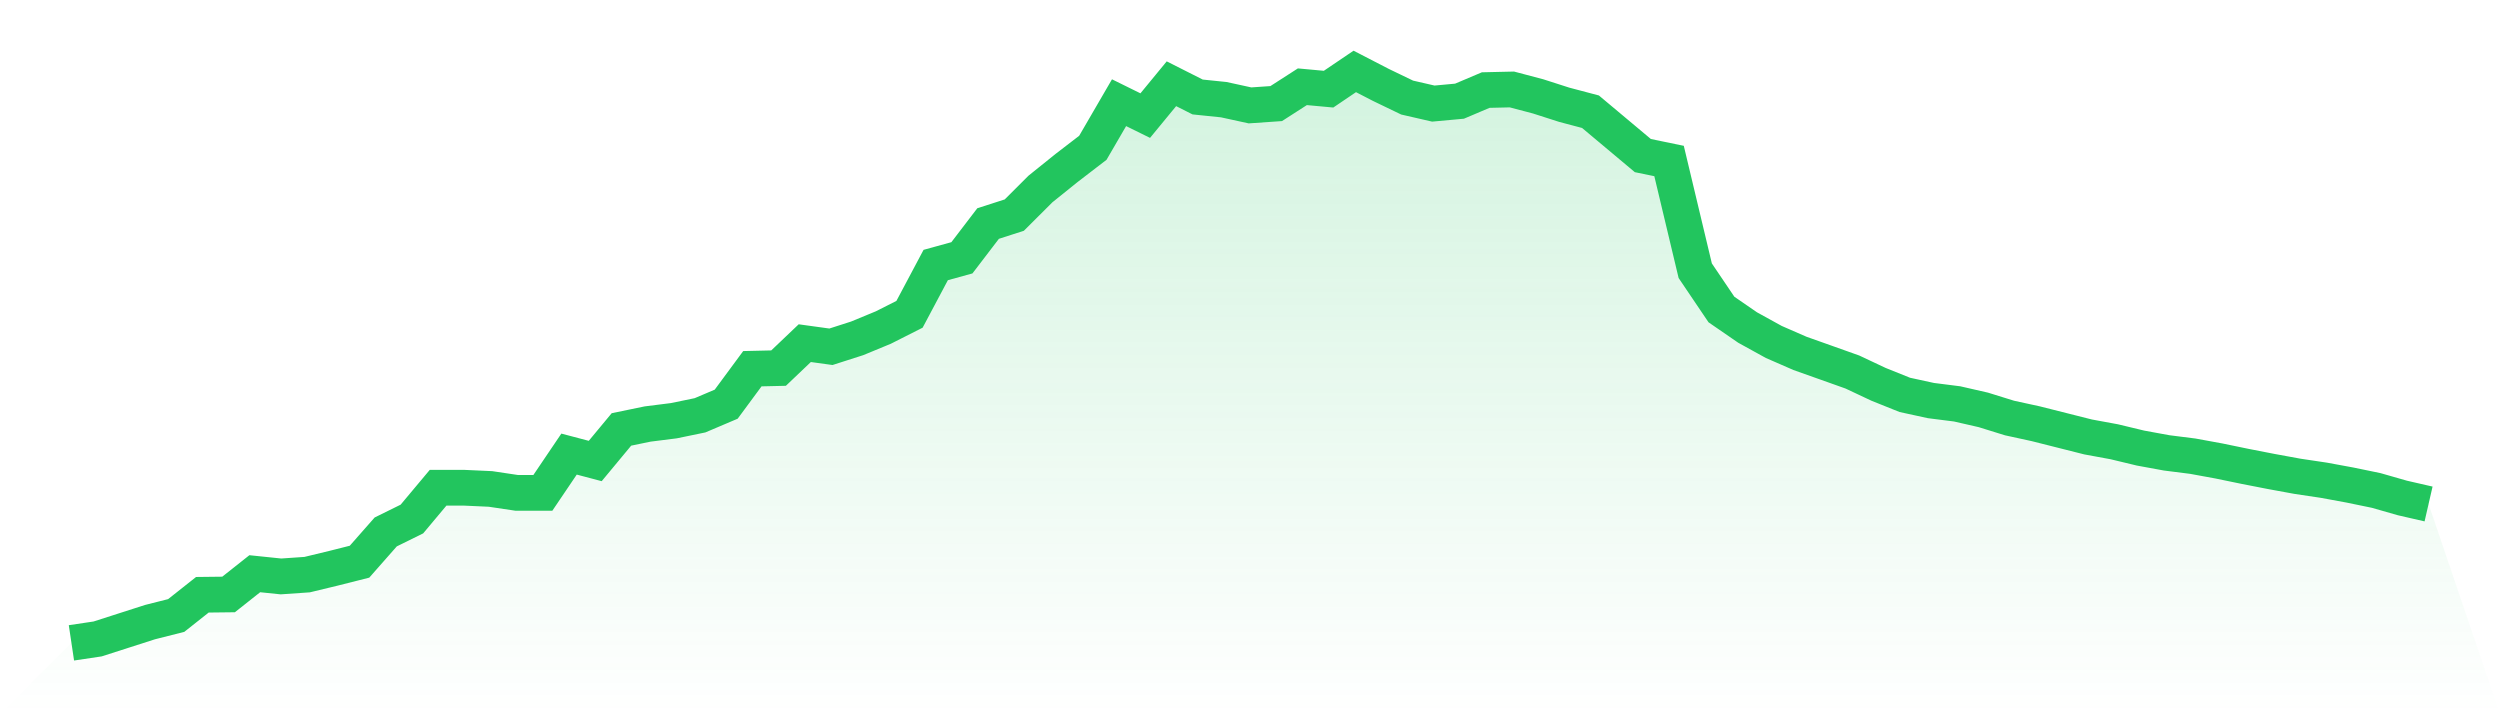
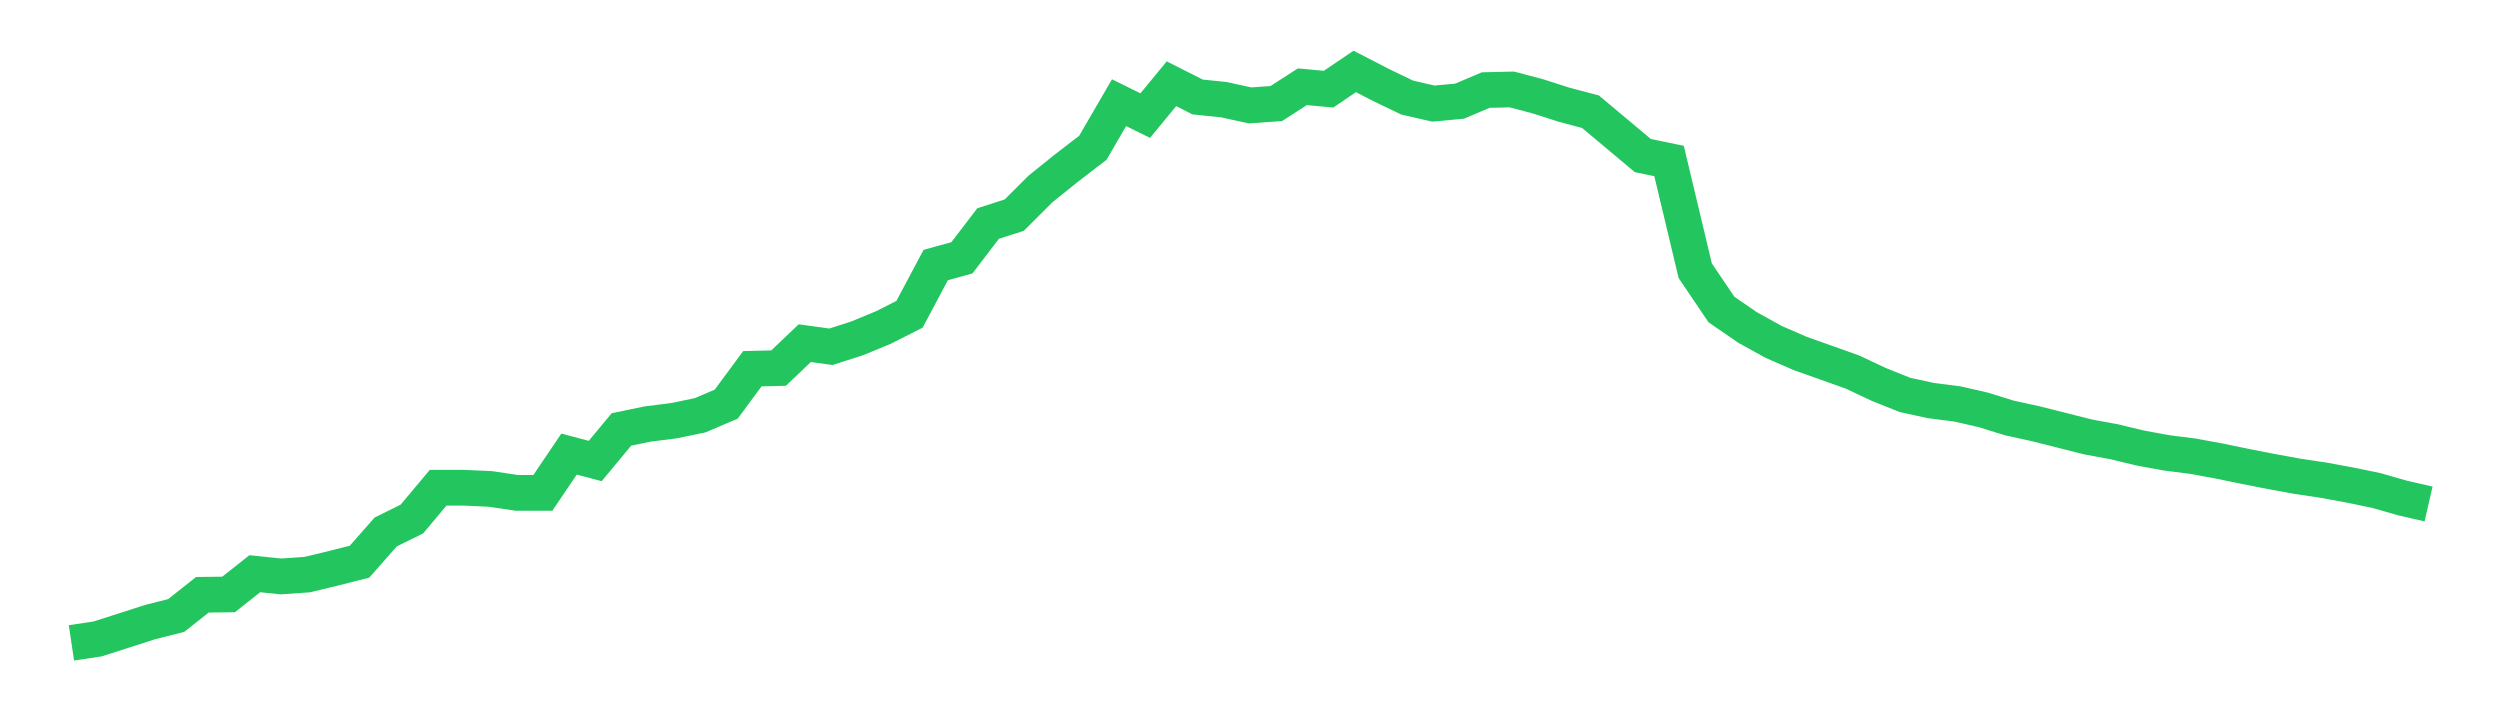
<svg xmlns="http://www.w3.org/2000/svg" viewBox="0 0 140 40">
  <defs>
    <linearGradient id="gradient" x1="0" x2="0" y1="0" y2="1">
      <stop offset="0%" stop-color="#22c55e" stop-opacity="0.2" />
      <stop offset="100%" stop-color="#22c55e" stop-opacity="0" />
    </linearGradient>
  </defs>
-   <path d="M4,36 L4,36 L5.467,35.781 L6.933,35.31 L8.4,34.839 L9.867,34.468 L11.333,33.307 L12.8,33.29 L14.267,32.128 L15.733,32.28 L17.2,32.179 L18.667,31.825 L20.133,31.455 L21.6,29.789 L23.067,29.065 L24.533,27.314 L26,27.314 L27.467,27.381 L28.933,27.6 L30.4,27.6 L31.867,25.429 L33.333,25.816 L34.8,24.048 L36.267,23.745 L37.733,23.56 L39.2,23.257 L40.667,22.634 L42.133,20.648 L43.6,20.614 L45.067,19.217 L46.533,19.419 L48,18.948 L49.467,18.342 L50.933,17.601 L52.4,14.841 L53.867,14.437 L55.333,12.518 L56.8,12.046 L58.267,10.582 L59.733,9.403 L61.2,8.276 L62.667,5.751 L64.133,6.474 L65.6,4.69 L67.067,5.431 L68.533,5.582 L70,5.902 L71.467,5.801 L72.933,4.858 L74.4,4.993 L75.867,4 L77.333,4.757 L78.8,5.464 L80.267,5.801 L81.733,5.666 L83.2,5.044 L84.667,5.01 L86.133,5.397 L87.6,5.868 L89.067,6.256 L90.533,7.484 L92,8.713 L93.467,9.016 L94.933,15.16 L96.4,17.332 L97.867,18.342 L99.333,19.15 L100.8,19.79 L102.267,20.311 L103.733,20.833 L105.2,21.523 L106.667,22.113 L108.133,22.432 L109.6,22.618 L111.067,22.954 L112.533,23.409 L114,23.729 L115.467,24.099 L116.933,24.469 L118.4,24.739 L119.867,25.092 L121.333,25.361 L122.8,25.547 L124.267,25.816 L125.733,26.119 L127.2,26.405 L128.667,26.674 L130.133,26.893 L131.6,27.163 L133.067,27.466 L134.533,27.886 L136,28.223 L140,40 L0,40 z" fill="url(#gradient)" />
  <path d="M4,36 L4,36 L5.467,35.781 L6.933,35.31 L8.4,34.839 L9.867,34.468 L11.333,33.307 L12.8,33.29 L14.267,32.128 L15.733,32.28 L17.2,32.179 L18.667,31.825 L20.133,31.455 L21.6,29.789 L23.067,29.065 L24.533,27.314 L26,27.314 L27.467,27.381 L28.933,27.6 L30.4,27.6 L31.867,25.429 L33.333,25.816 L34.8,24.048 L36.267,23.745 L37.733,23.56 L39.2,23.257 L40.667,22.634 L42.133,20.648 L43.6,20.614 L45.067,19.217 L46.533,19.419 L48,18.948 L49.467,18.342 L50.933,17.601 L52.4,14.841 L53.867,14.437 L55.333,12.518 L56.8,12.046 L58.267,10.582 L59.733,9.403 L61.2,8.276 L62.667,5.751 L64.133,6.474 L65.6,4.69 L67.067,5.431 L68.533,5.582 L70,5.902 L71.467,5.801 L72.933,4.858 L74.4,4.993 L75.867,4 L77.333,4.757 L78.8,5.464 L80.267,5.801 L81.733,5.666 L83.2,5.044 L84.667,5.01 L86.133,5.397 L87.6,5.868 L89.067,6.256 L90.533,7.484 L92,8.713 L93.467,9.016 L94.933,15.16 L96.4,17.332 L97.867,18.342 L99.333,19.15 L100.8,19.79 L102.267,20.311 L103.733,20.833 L105.2,21.523 L106.667,22.113 L108.133,22.432 L109.6,22.618 L111.067,22.954 L112.533,23.409 L114,23.729 L115.467,24.099 L116.933,24.469 L118.4,24.739 L119.867,25.092 L121.333,25.361 L122.8,25.547 L124.267,25.816 L125.733,26.119 L127.2,26.405 L128.667,26.674 L130.133,26.893 L131.6,27.163 L133.067,27.466 L134.533,27.886 L136,28.223" fill="none" stroke="#22c55e" stroke-width="2" />
</svg>